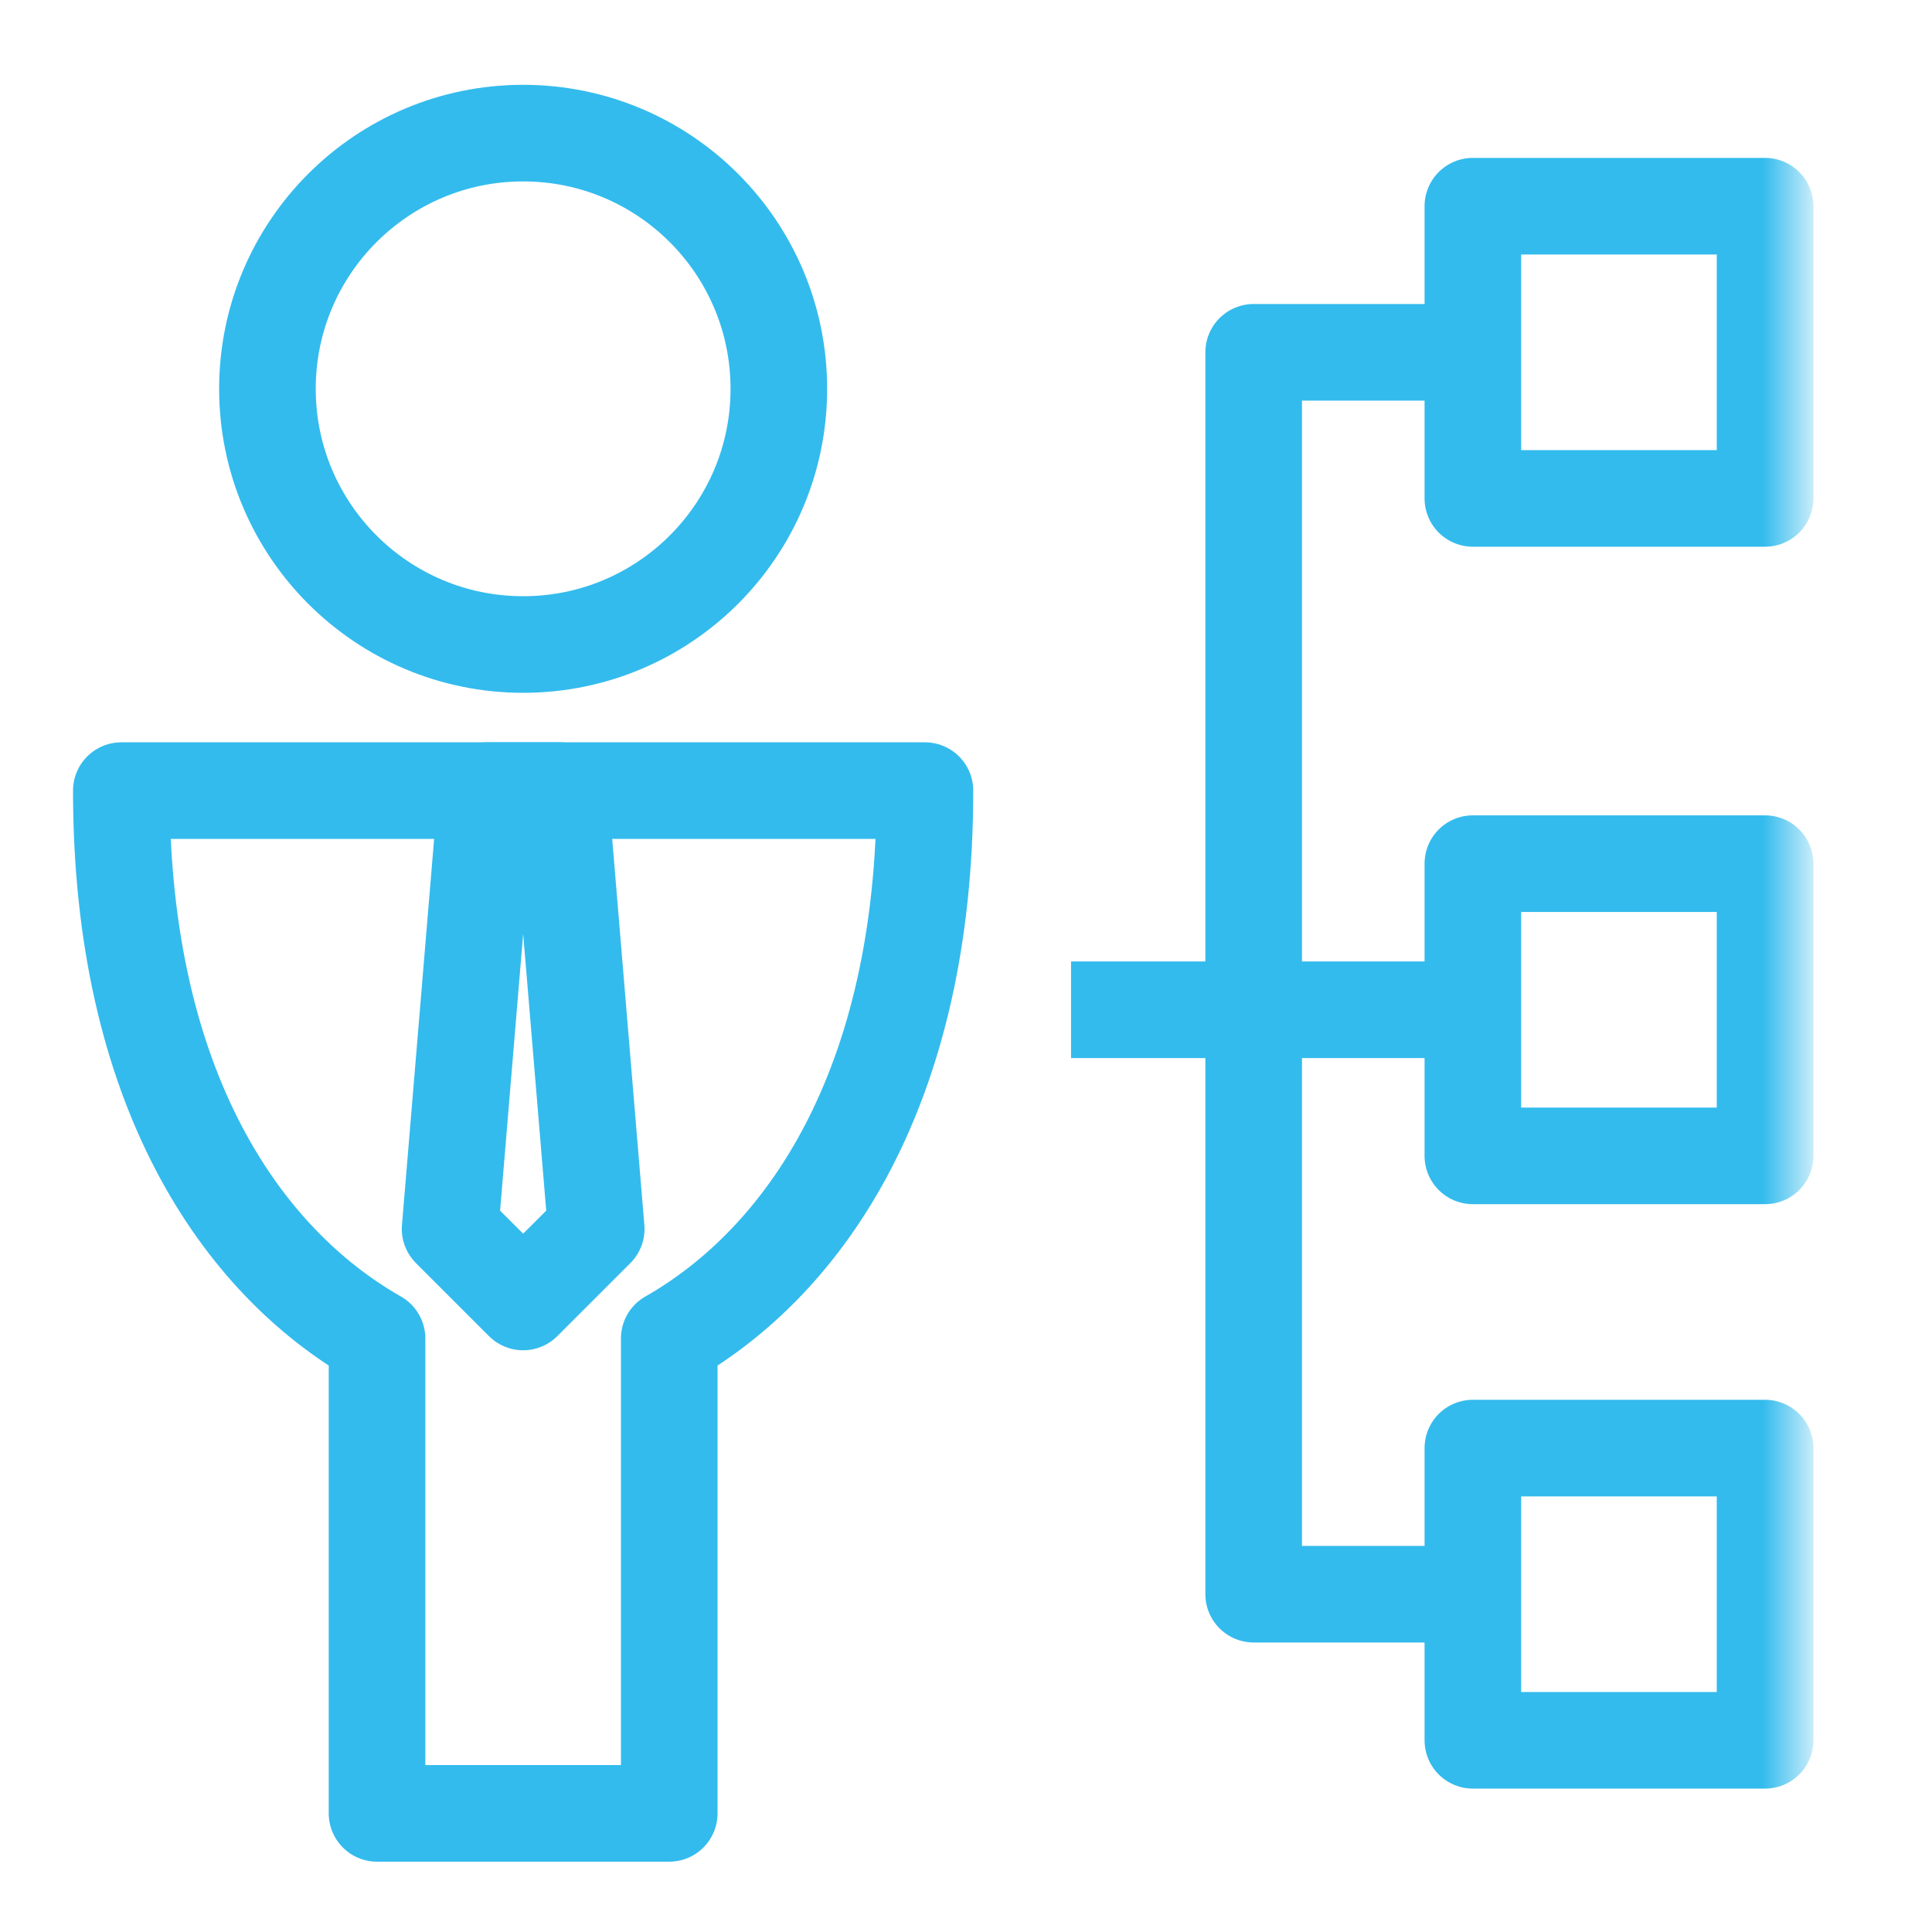
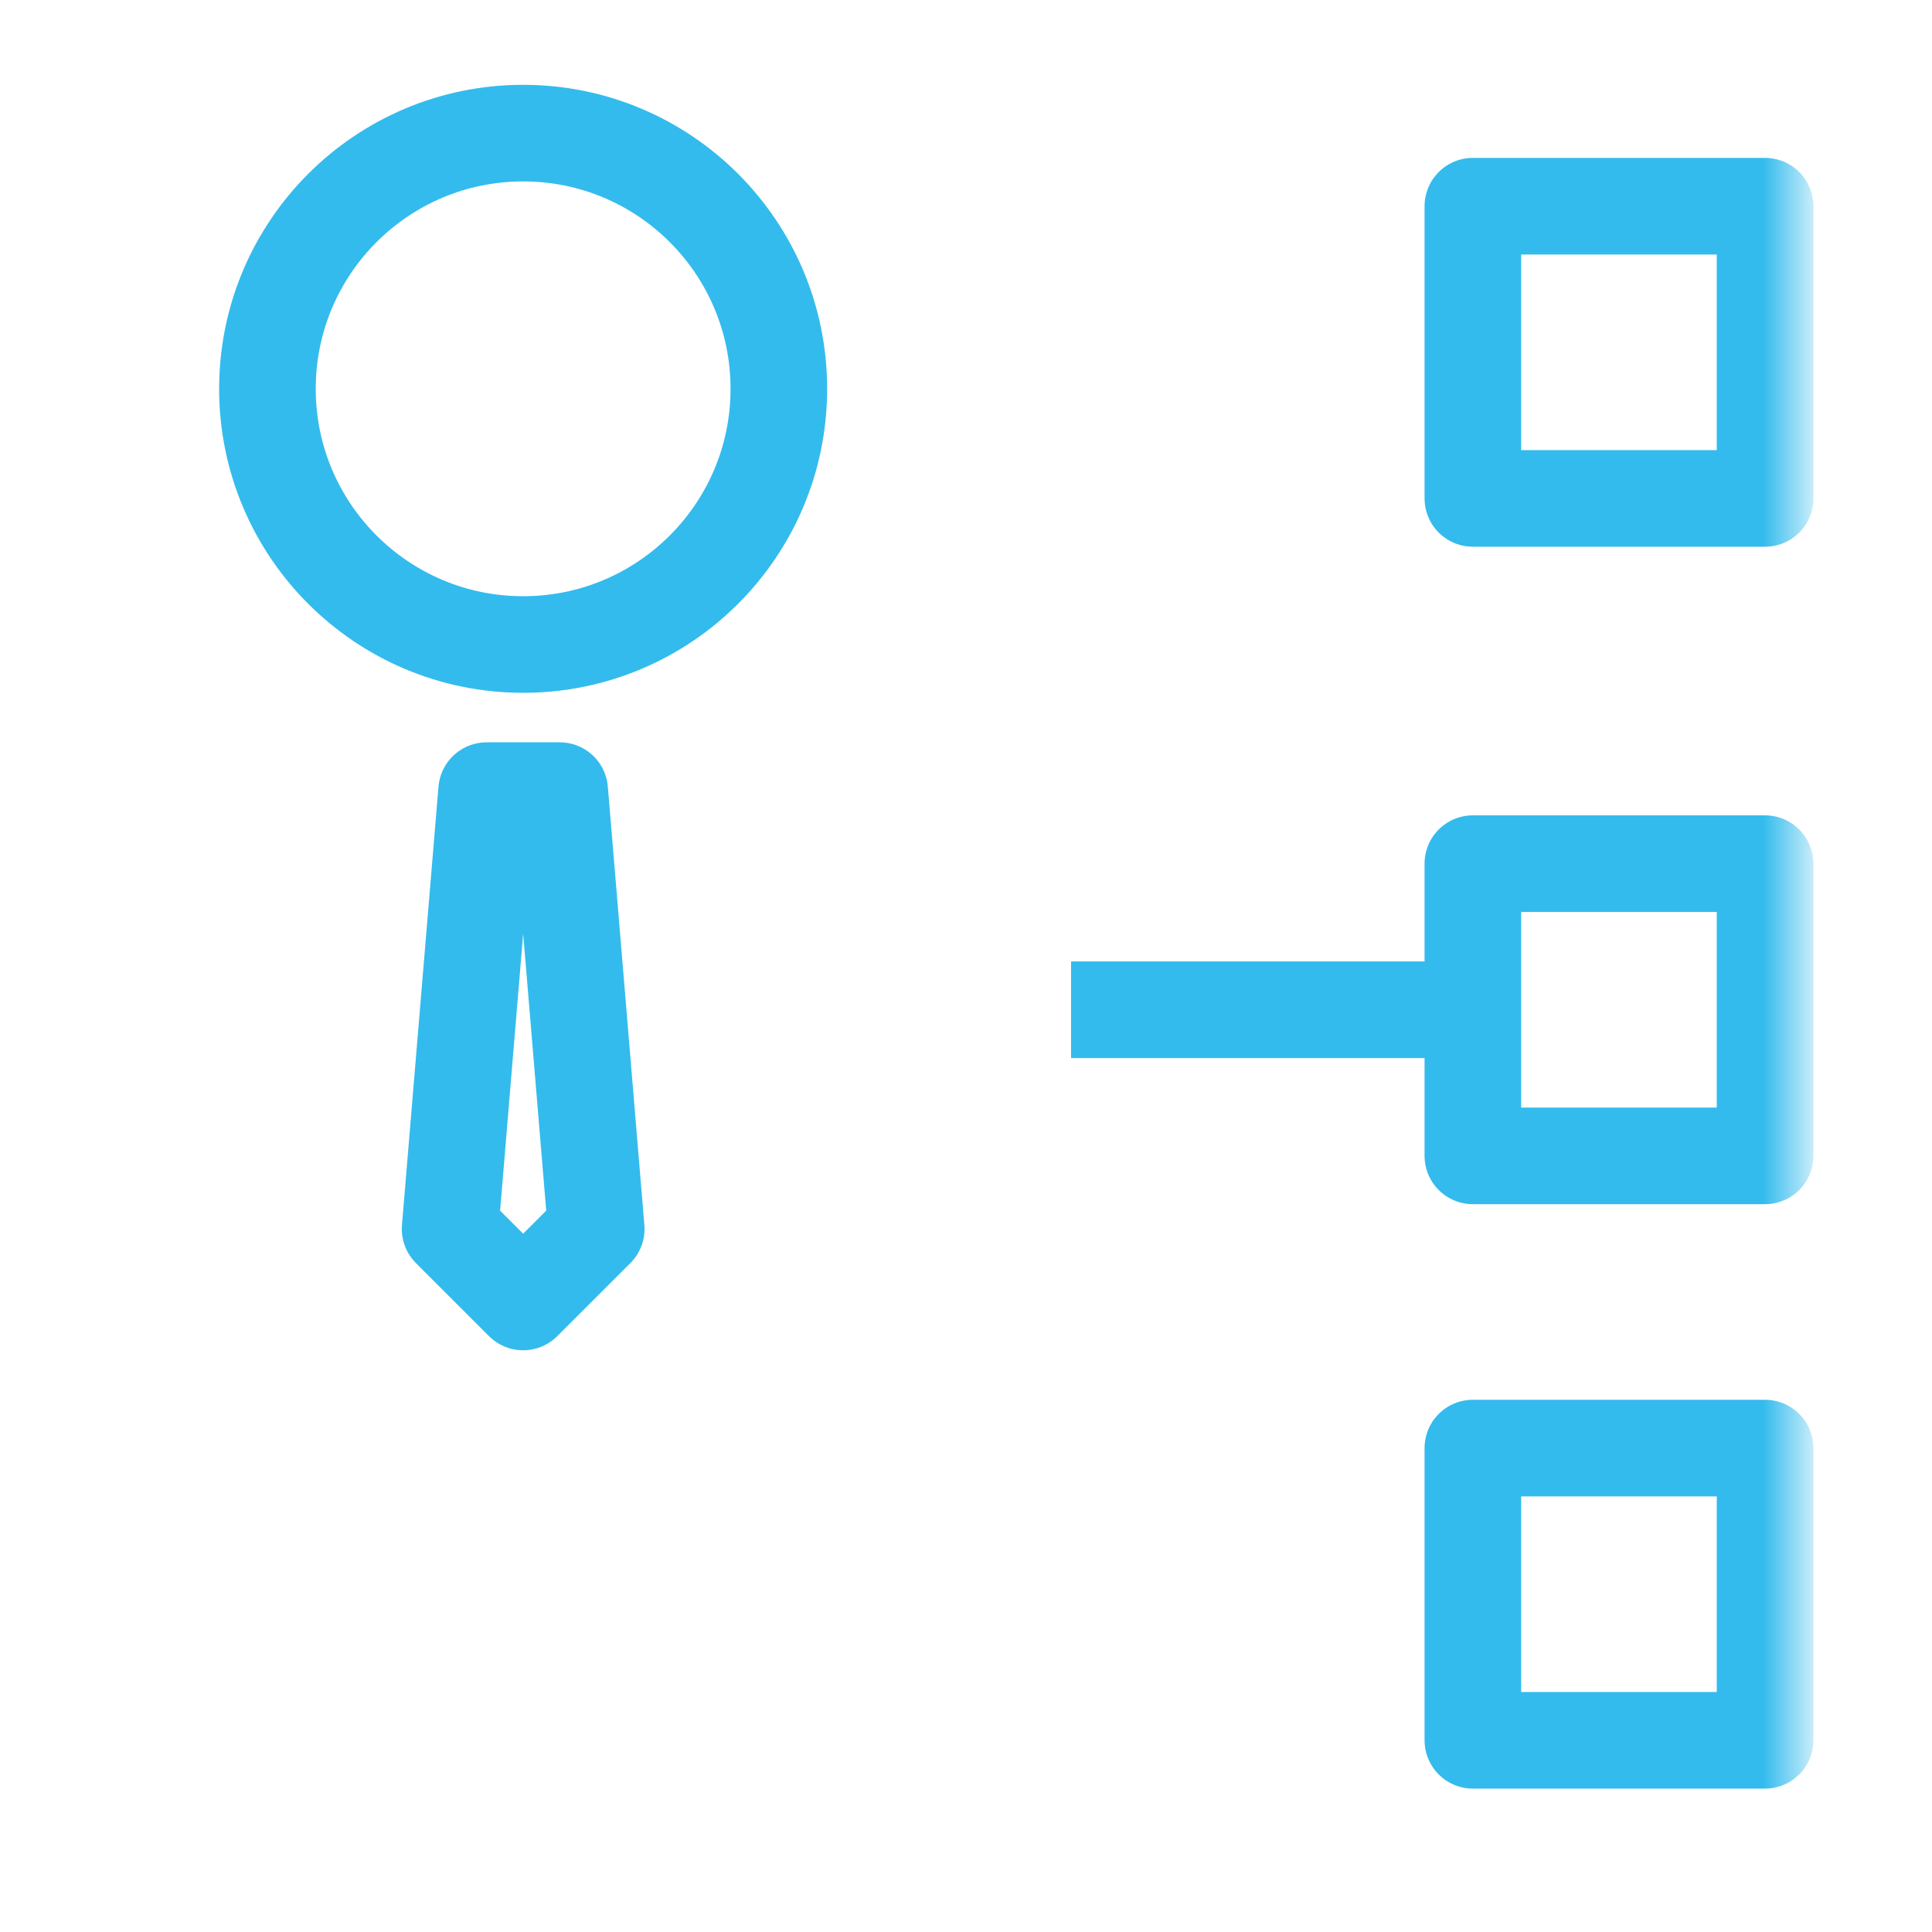
<svg xmlns="http://www.w3.org/2000/svg" xmlns:xlink="http://www.w3.org/1999/xlink" width="40px" height="40px" viewBox="0 0 40 40" version="1.1">
  <title>Follow up leads icon</title>
  <defs>
    <polygon id="path-1" points="0 36.3 36.3 36.3 36.3 0 0 0" />
  </defs>
  <g id="Follow-up-leads-icon" stroke="none" stroke-width="1" fill="none" fill-rule="evenodd">
    <g id="Group-15" transform="translate(1, 2)">
      <path d="M9.831,11.344 C12.755,11.344 15.125,8.974 15.125,6.05 C15.125,3.126 12.755,0.756 9.831,0.756 C6.908,0.756 4.537,3.126 4.537,6.05 C4.537,8.974 6.908,11.344 9.831,11.344 Z" id="Stroke-1" stroke="#33BBED" stroke-width="2" stroke-linejoin="round" />
-       <path d="M18.15,14.369 L1.512,14.369 C1.512,20.523 3.993,24.112 6.806,25.712 L6.806,35.544 L12.856,35.544 L12.856,25.712 C15.666,24.112 18.15,20.523 18.15,14.369 Z" id="Stroke-3" stroke="#33BBED" stroke-width="2" stroke-linejoin="round" />
      <polygon id="Stroke-5" stroke="#33BBED" stroke-width="2" stroke-linejoin="round" points="10.588 14.369 9.075 14.369 8.319 23.444 9.831 24.956 11.344 23.444" />
      <line x1="21.175" y1="18.906" x2="29.494" y2="18.906" id="Stroke-7" stroke="#33BBED" stroke-width="2" stroke-linejoin="round" />
-       <polyline id="Stroke-9" stroke="#33BBED" stroke-width="2" stroke-linejoin="round" points="29.494 5.294 24.956 5.294 24.956 31.006 29.494 31.006" />
      <mask id="mask-2" fill="white">
        <use xlink:href="#path-1" />
      </mask>
      <g id="Clip-12" />
      <polygon id="Stroke-11" stroke="#33BBED" stroke-width="2" stroke-linejoin="round" mask="url(#mask-2)" points="29.494 8.319 35.544 8.319 35.544 2.269 29.494 2.269" />
      <polygon id="Stroke-13" stroke="#33BBED" stroke-width="2" stroke-linejoin="round" mask="url(#mask-2)" points="29.494 21.931 35.544 21.931 35.544 15.881 29.494 15.881" />
      <polygon id="Stroke-14" stroke="#33BBED" stroke-width="2" stroke-linejoin="round" mask="url(#mask-2)" points="29.494 34.031 35.544 34.031 35.544 27.981 29.494 27.981" />
    </g>
  </g>
</svg>